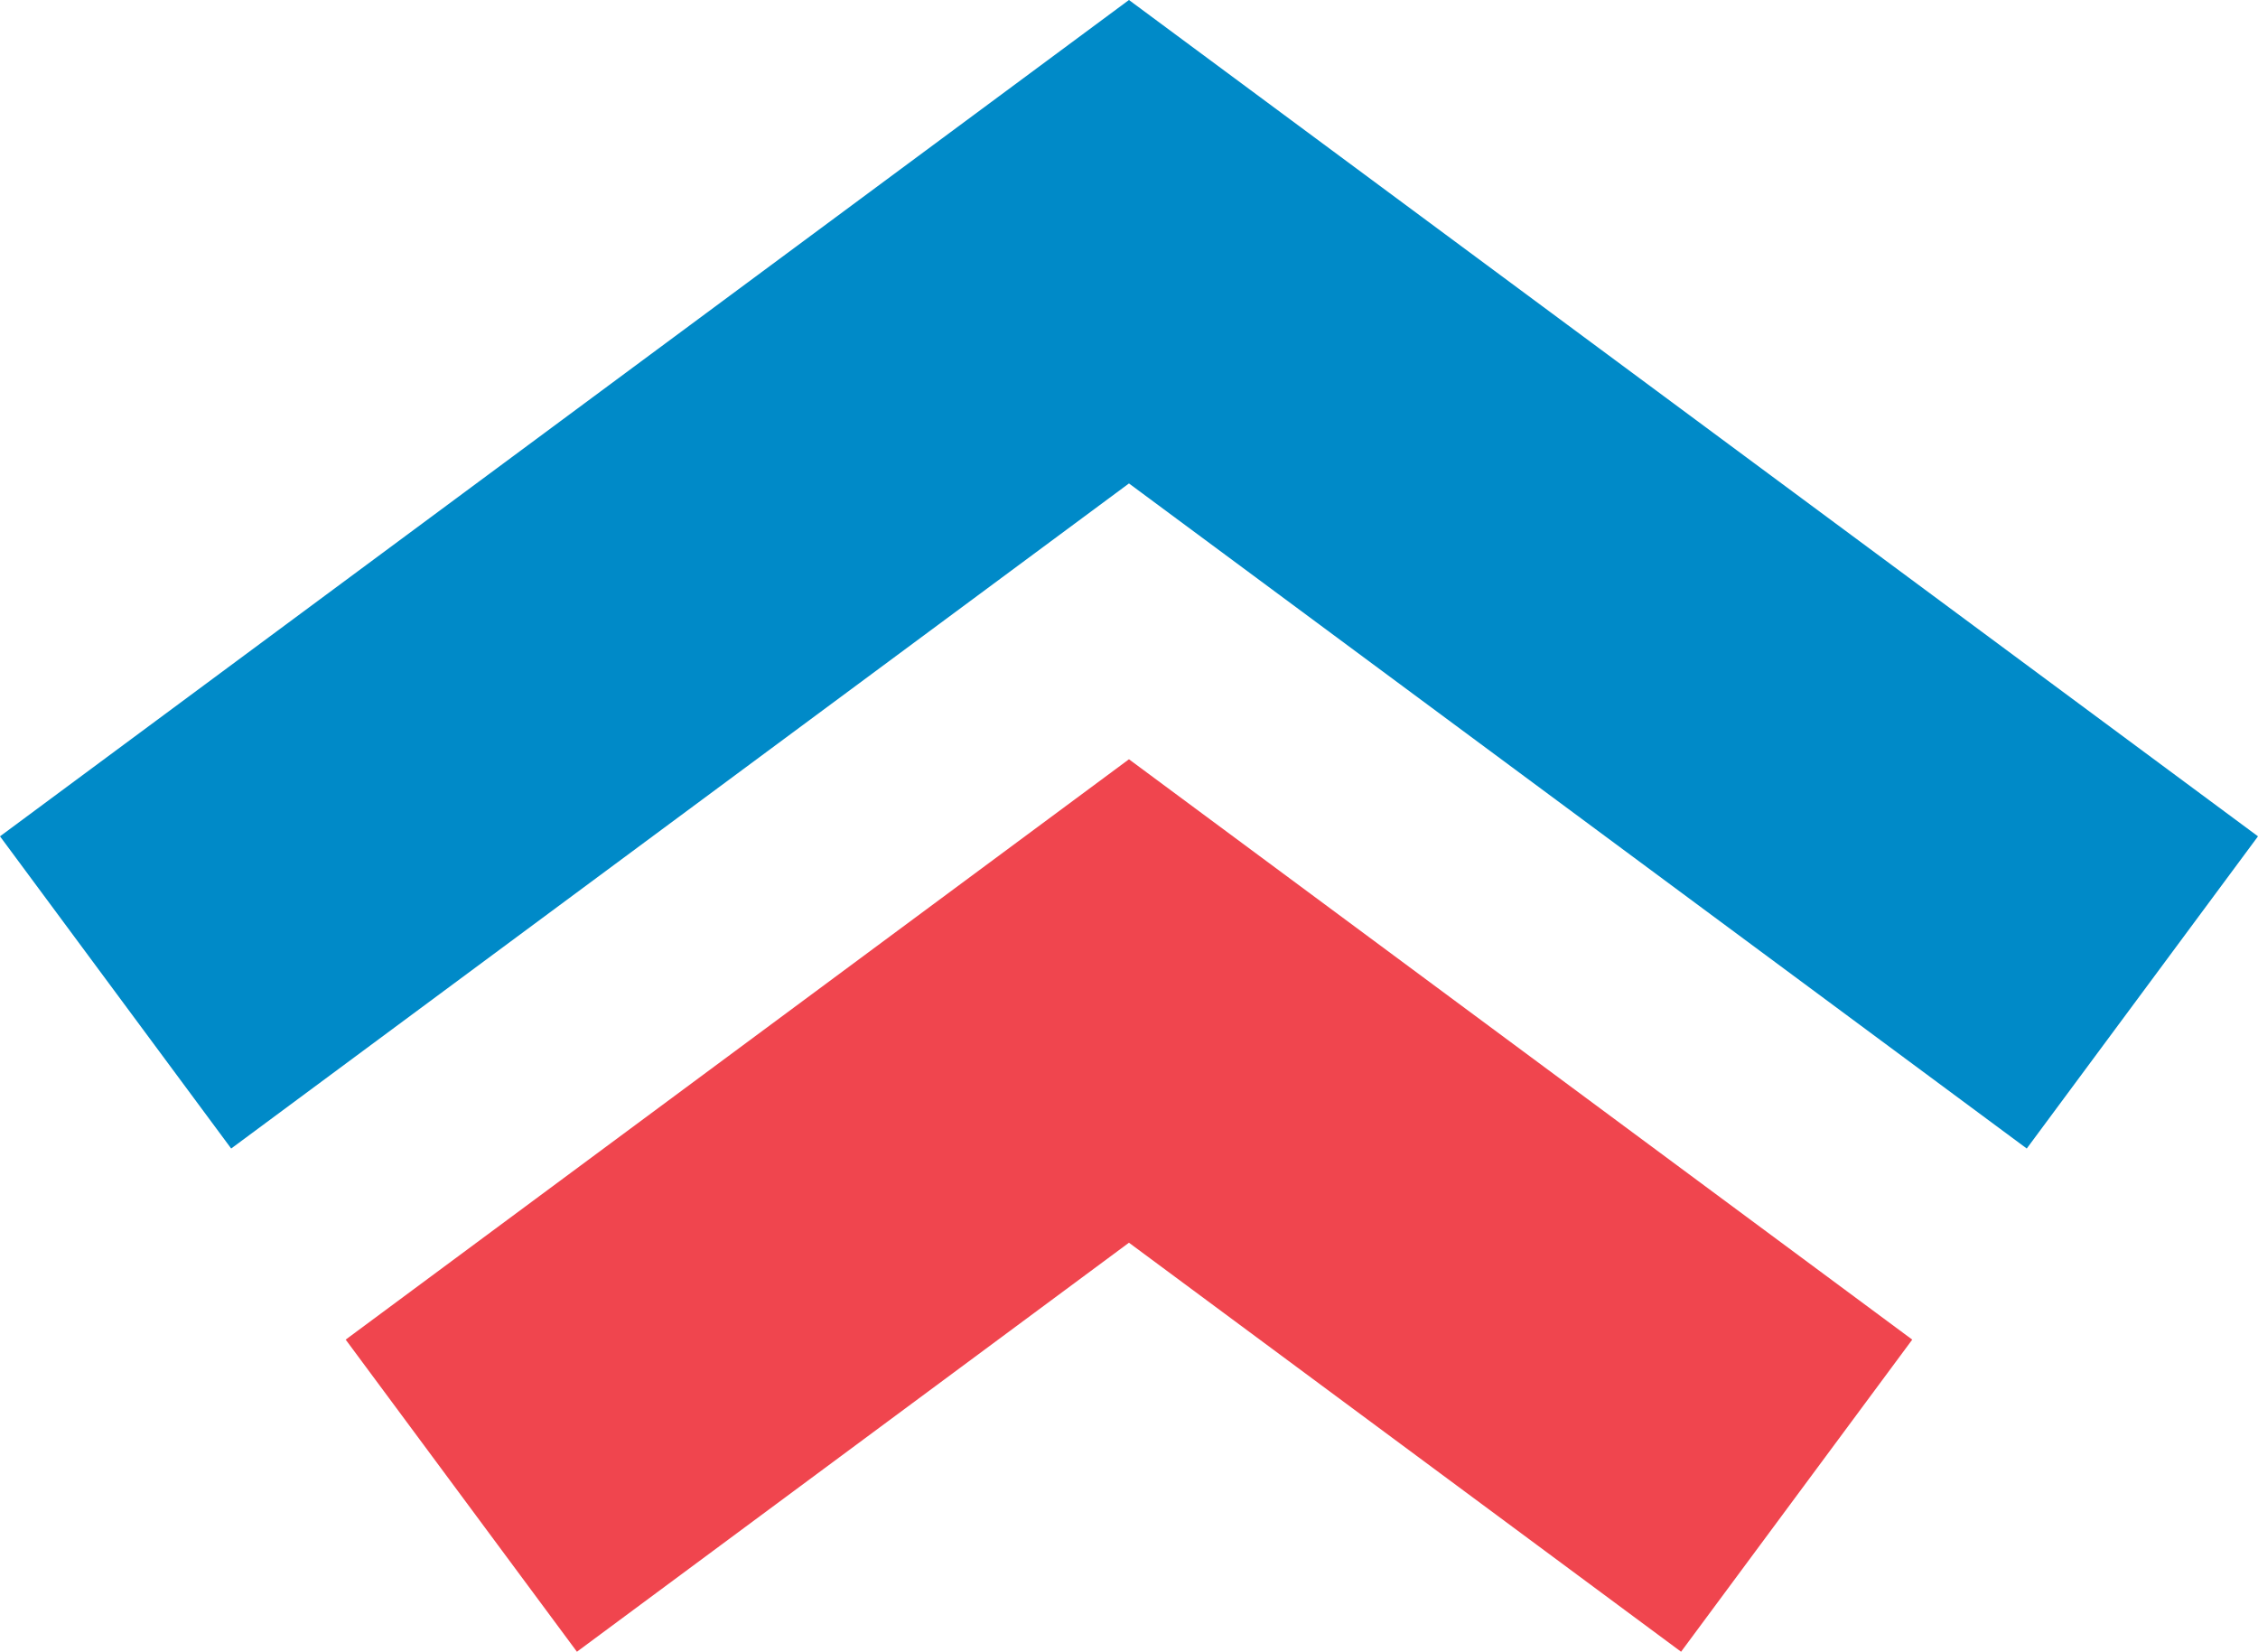
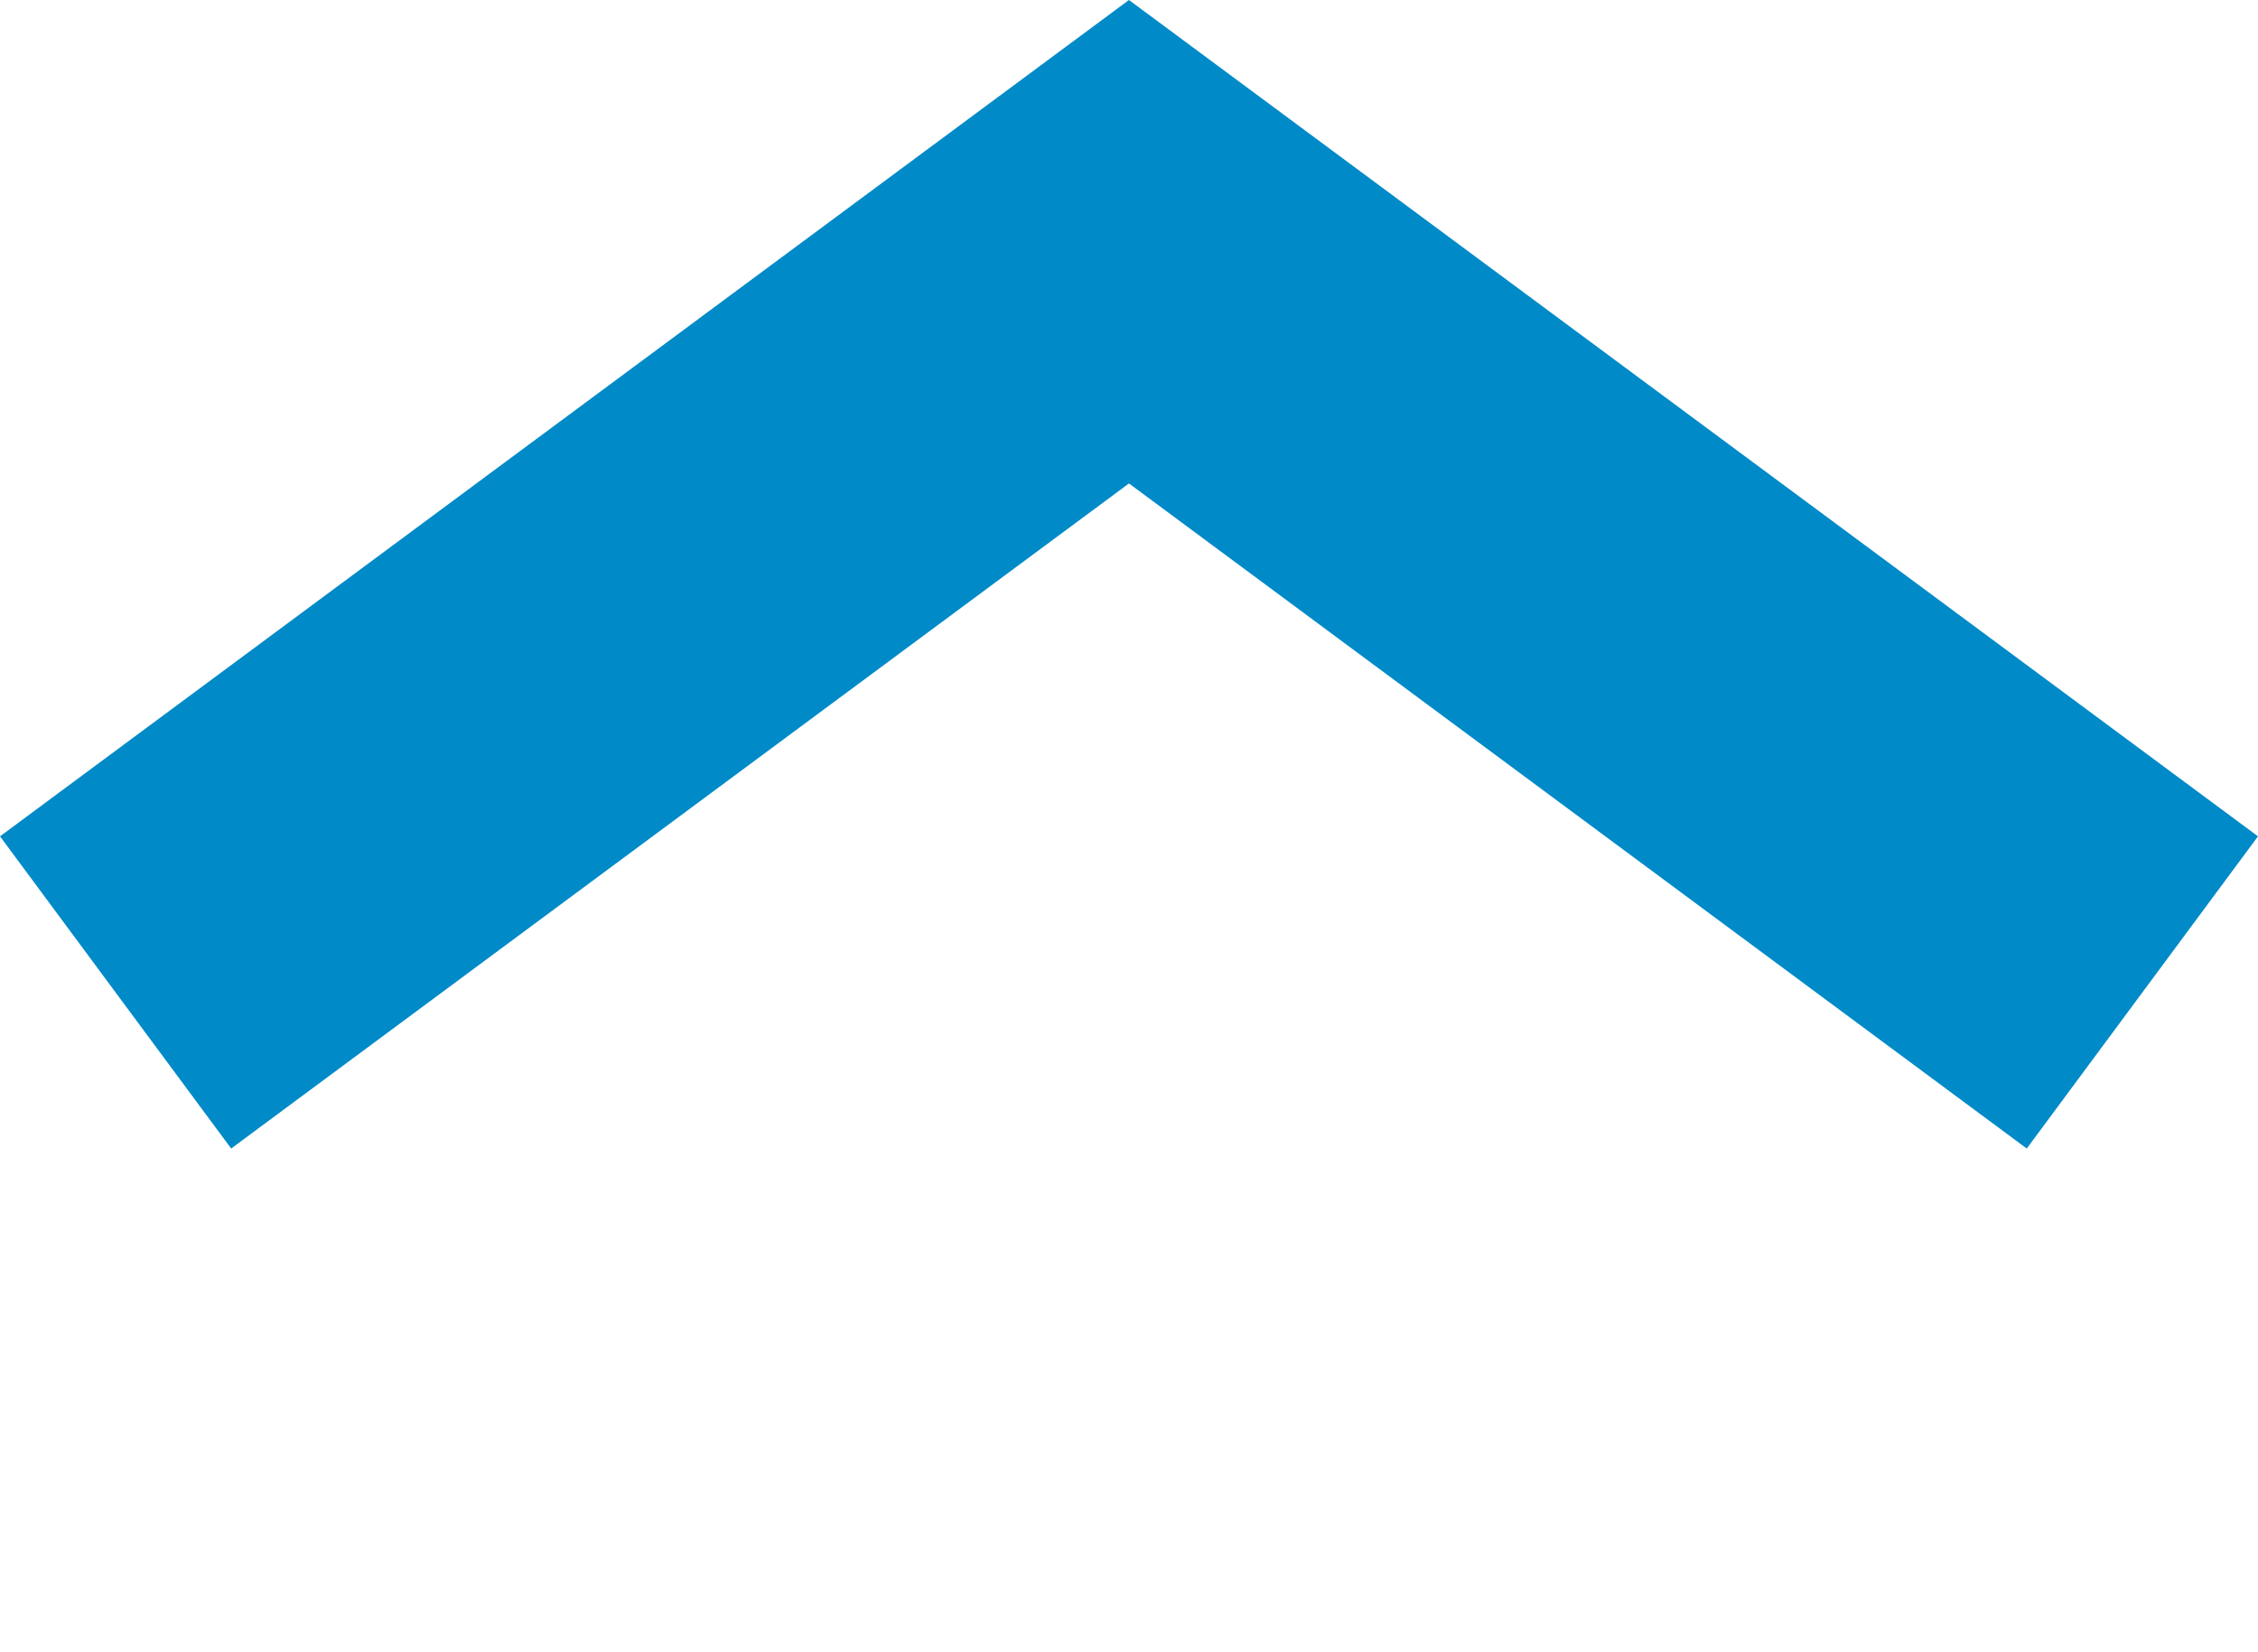
<svg xmlns="http://www.w3.org/2000/svg" width="10.275mm" height="7.516mm" viewBox="0 0 29.127 21.306">
  <defs>
    <style>.cls-1{fill:#008ac8;}.cls-2{fill:#f0454e;}</style>
  </defs>
  <g id="レイヤー_2" data-name="レイヤー 2">
    <g id="レイヤー_3" data-name="レイヤー 3">
      <polygon class="cls-1" points="26.144 14.815 14.563 6.236 2.982 14.815 0 10.788 14.563 0 29.127 10.788 26.144 14.815" />
-       <polygon class="cls-2" points="21.685 21.306 14.563 16.03 7.442 21.306 4.459 17.28 14.563 9.794 24.667 17.28 21.685 21.306" />
    </g>
  </g>
</svg>